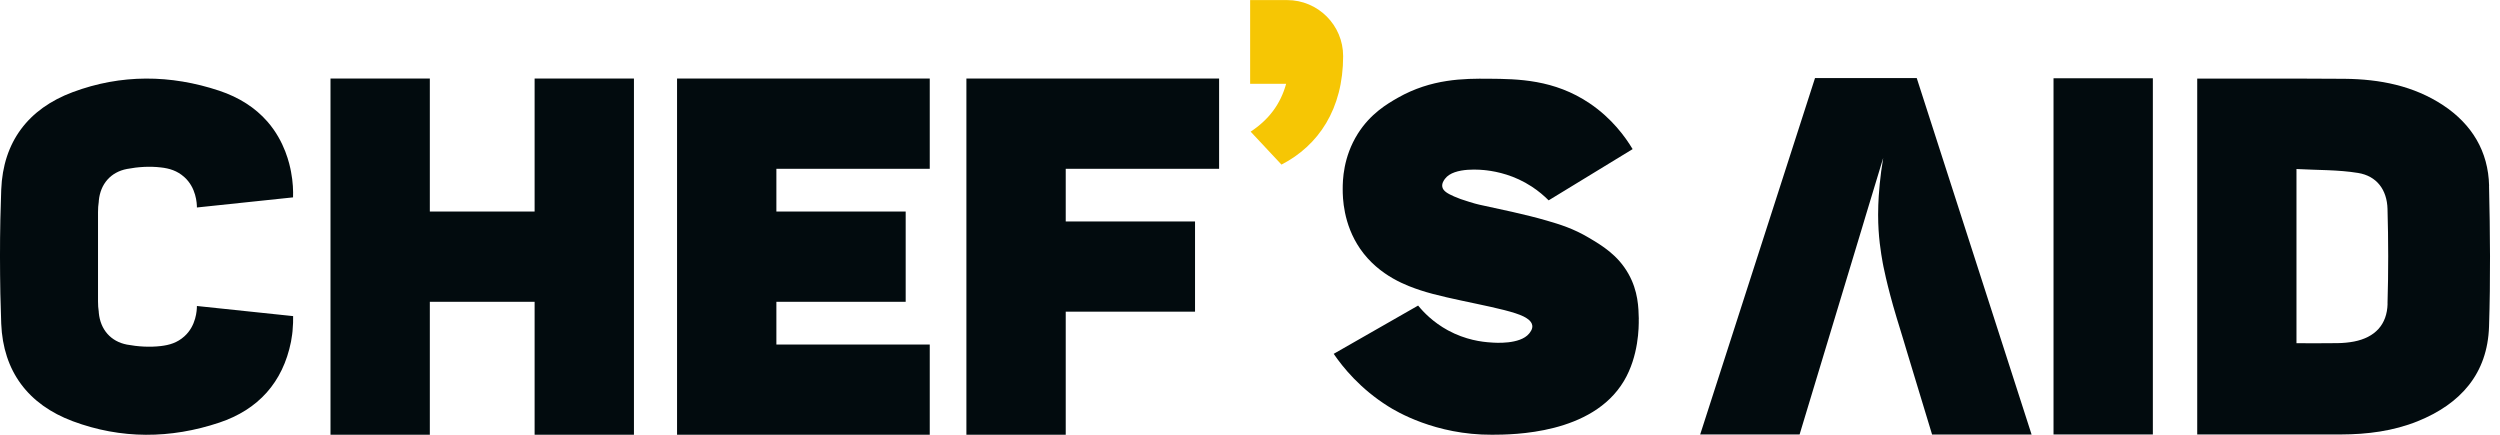
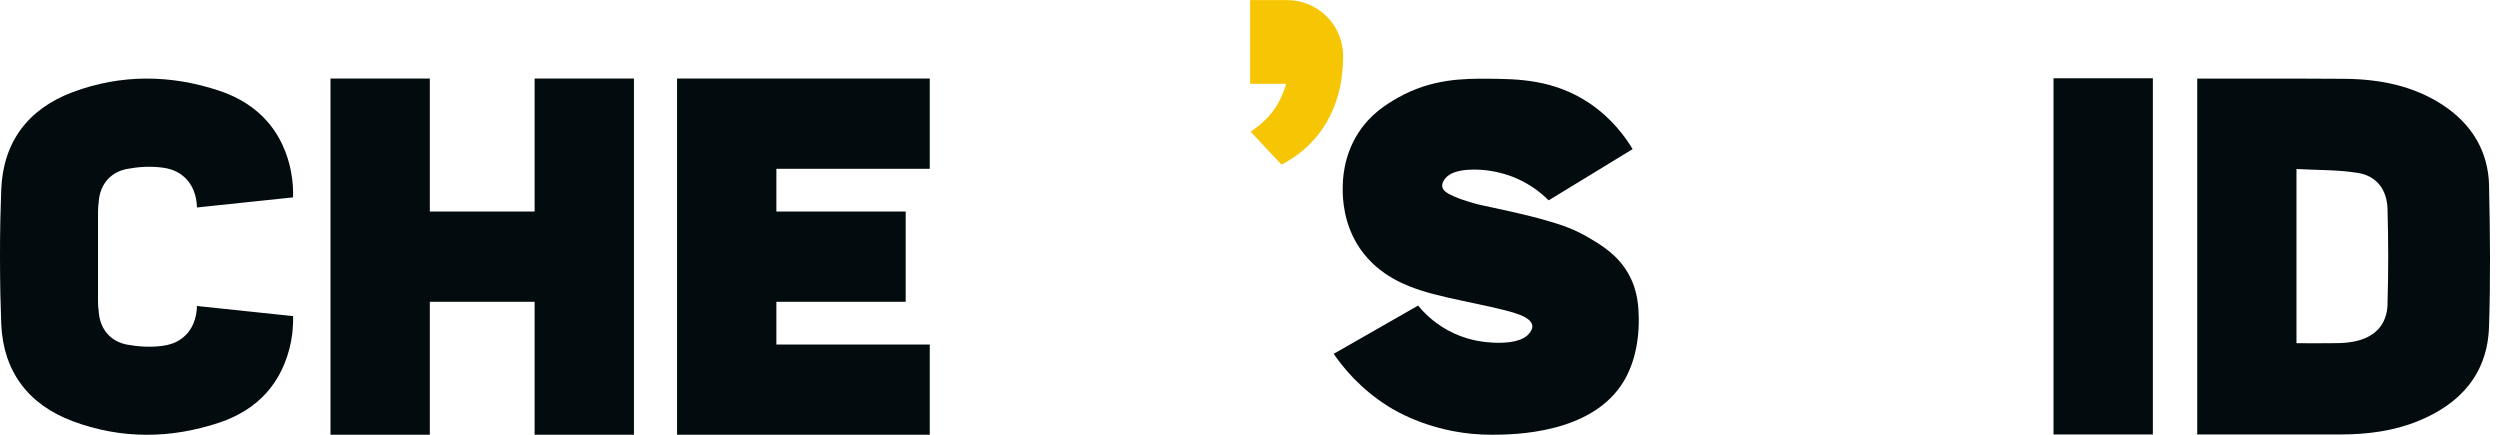
<svg xmlns="http://www.w3.org/2000/svg" width="161" height="28" viewBox="0 0 161 28" fill="none">
  <path d="M40.826 5.056V27.997H34.429V19.434H27.681V27.997H21.284V5.056H27.681V13.624H34.429V5.056H40.826Z" fill="#020B0E" />
  <path d="M49.999 10.871V13.624H58.326V19.434H49.999V22.187H59.876V27.997H43.602V5.056H59.876V10.871H49.999Z" fill="#020B0E" />
  <path d="M138.644 5.042H132.247V27.979H138.644V5.042Z" fill="#020B0E" />
-   <path d="M130.833 27.983H124.426C124.426 27.983 123.452 24.772 123.447 24.758C123.447 24.753 122.787 22.585 122.787 22.581C122.787 22.576 122.595 21.944 122.595 21.939L122.328 21.064C122.272 20.886 122.155 20.488 122.15 20.483C121.495 18.32 121.246 16.92 121.246 16.92C121.134 16.293 120.951 15.225 120.951 13.835C120.951 12.955 121.022 12.178 121.054 11.854C121.106 11.33 121.176 10.768 121.279 10.169L120.165 13.844L119.931 14.626C118.587 19.079 117.243 23.531 115.894 27.979H109.492C111.955 20.333 114.423 12.683 116.887 5.028H123.438C125.901 12.678 128.369 20.329 130.833 27.979V27.983Z" fill="#020B0E" />
-   <path d="M68.633 10.871V14.261H76.96V20.071H68.633V27.997H62.236V5.056H78.51V10.871H68.633Z" fill="#020B0E" />
  <path d="M160.298 11.962C160.247 9.748 159.189 8.006 157.348 6.784C155.428 5.515 153.251 5.098 150.993 5.075C149.958 5.066 148.928 5.061 147.898 5.061C147.64 5.061 147.383 5.061 147.125 5.061H141.501V27.979H145.35C146.198 27.979 147.05 27.979 147.898 27.979C148.853 27.979 149.809 27.979 150.764 27.979C152.454 27.974 154.122 27.763 155.7 27.127C158.458 26.012 160.2 24.069 160.294 21.021C160.392 18.006 160.364 14.991 160.294 11.976L160.298 11.962ZM153.761 19.556C153.728 20.914 152.942 21.733 151.597 21.995C151.251 22.061 150.89 22.094 150.534 22.098C149.677 22.112 148.811 22.103 147.898 22.103H147.893V10.885H147.898C149.242 10.96 150.572 10.927 151.86 11.138C153.054 11.33 153.724 12.215 153.756 13.46C153.813 15.488 153.817 17.524 153.756 19.556H153.761Z" fill="#020B0E" />
  <path d="M18.877 20.347C18.881 20.605 18.877 20.937 18.839 21.326C18.839 21.326 18.806 21.677 18.741 22.005C18.216 24.627 16.629 26.378 14.123 27.216C10.986 28.264 7.797 28.288 4.687 27.127C1.816 26.055 0.201 23.91 0.079 20.844C0.056 20.198 0.037 19.556 0.023 18.915C-0.005 17.318 -0.01 15.726 0.023 14.134C0.037 13.493 0.056 12.856 0.079 12.215C0.196 9.148 1.812 7.004 4.687 5.932C7.797 4.771 10.986 4.799 14.123 5.843C15.397 6.269 16.437 6.934 17.219 7.828C18.352 9.125 18.652 10.59 18.741 11.054C18.872 11.728 18.886 12.309 18.872 12.711L12.681 13.362C12.681 13.095 12.634 12.088 11.871 11.405C11.412 10.993 10.911 10.843 10.354 10.782C9.642 10.698 8.888 10.745 8.176 10.881C7.127 11.082 6.467 11.85 6.364 12.917C6.364 12.945 6.359 12.973 6.359 13.002C6.326 13.207 6.312 13.432 6.312 13.666C6.312 13.793 6.312 13.919 6.312 14.041C6.312 14.261 6.312 14.481 6.312 14.701C6.312 15.132 6.312 15.558 6.312 15.989C6.312 16.087 6.312 16.19 6.312 16.293C6.312 16.457 6.312 16.62 6.312 16.78V17.084C6.312 17.515 6.312 17.936 6.312 18.367C6.312 18.587 6.312 18.812 6.312 19.032C6.312 19.153 6.312 19.28 6.312 19.402C6.312 19.64 6.326 19.865 6.359 20.071C6.359 20.099 6.359 20.127 6.364 20.155C6.467 21.218 7.127 21.991 8.176 22.192C8.883 22.323 9.637 22.37 10.354 22.286C10.915 22.22 11.412 22.075 11.871 21.663C12.634 20.984 12.681 19.973 12.681 19.706C14.746 19.921 16.807 20.137 18.872 20.357L18.877 20.347Z" fill="#020B0E" />
  <path d="M105.535 20.544C105.544 21.059 105.535 22.936 104.579 24.538C102.538 27.965 97.447 27.993 96.089 27.997C92.427 28.016 89.889 26.476 89.407 26.172C87.599 25.039 86.484 23.657 85.89 22.787C87.702 21.752 89.514 20.712 91.327 19.678C91.673 20.104 92.296 20.755 93.247 21.274C94.385 21.892 95.443 22.023 96.024 22.056C96.286 22.08 97.892 22.192 98.473 21.485C98.543 21.396 98.712 21.195 98.679 20.961C98.637 20.647 98.272 20.46 98.117 20.38C96.993 19.818 93.392 19.331 91.481 18.695C90.694 18.433 88.821 17.805 87.59 16.017C86.494 14.42 86.47 12.711 86.47 12.182C86.47 11.616 86.494 10.122 87.444 8.61C88.259 7.318 89.332 6.69 90.02 6.297C92.184 5.066 94.286 5.056 95.883 5.07C97.733 5.085 100.084 5.108 102.378 6.658C103.811 7.627 104.668 8.816 105.141 9.603C105.127 9.612 105.109 9.621 105.095 9.631C103.568 10.562 102.041 11.494 100.515 12.426C100.252 12.585 99.99 12.744 99.733 12.903C99.447 12.618 99.086 12.304 98.641 12.014C97.532 11.288 96.431 11.054 95.738 10.97C95.466 10.937 93.64 10.731 93.059 11.513C92.994 11.597 92.839 11.808 92.886 12.042C92.942 12.309 93.233 12.468 93.64 12.65C93.888 12.763 94.202 12.875 94.609 12.997C94.923 13.091 95.082 13.142 95.26 13.179C96.464 13.442 98.267 13.812 99.606 14.205C100.44 14.448 101.306 14.706 102.336 15.319C103.17 15.815 104.186 16.419 104.87 17.632C105.502 18.751 105.521 19.814 105.539 20.553L105.535 20.544Z" fill="#020B0E" />
  <path d="M80.504 0.005H82.888C84.882 0.005 86.498 1.62 86.498 3.614C86.498 7.023 84.911 9.373 82.527 10.6L80.541 8.479C81.698 7.716 82.461 6.723 82.827 5.398H80.509V0L80.504 0.005Z" fill="#F6C604" />
</svg>